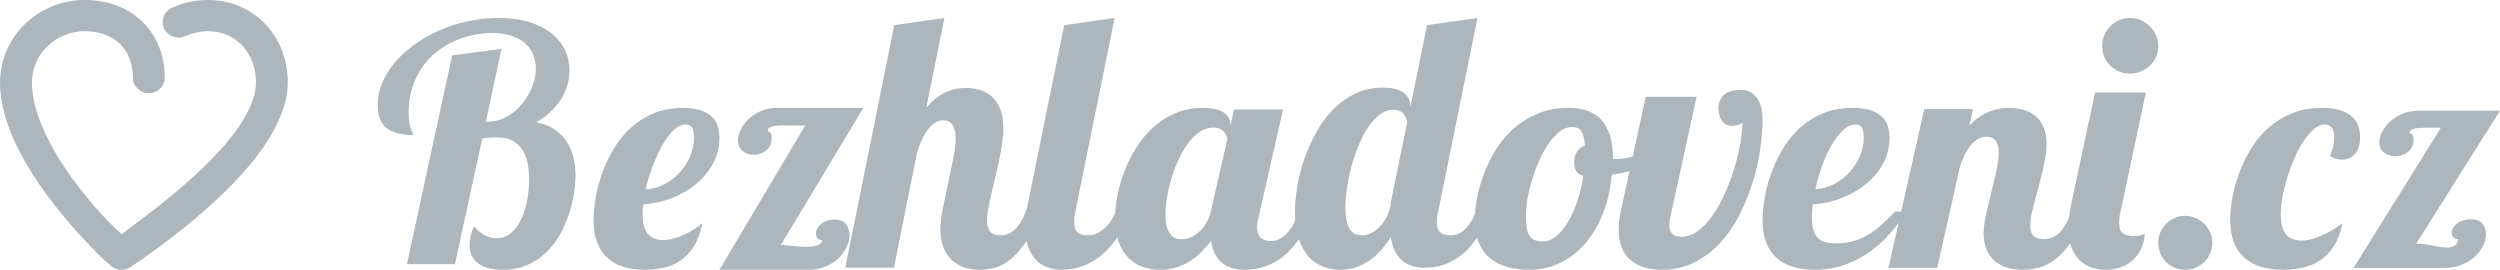
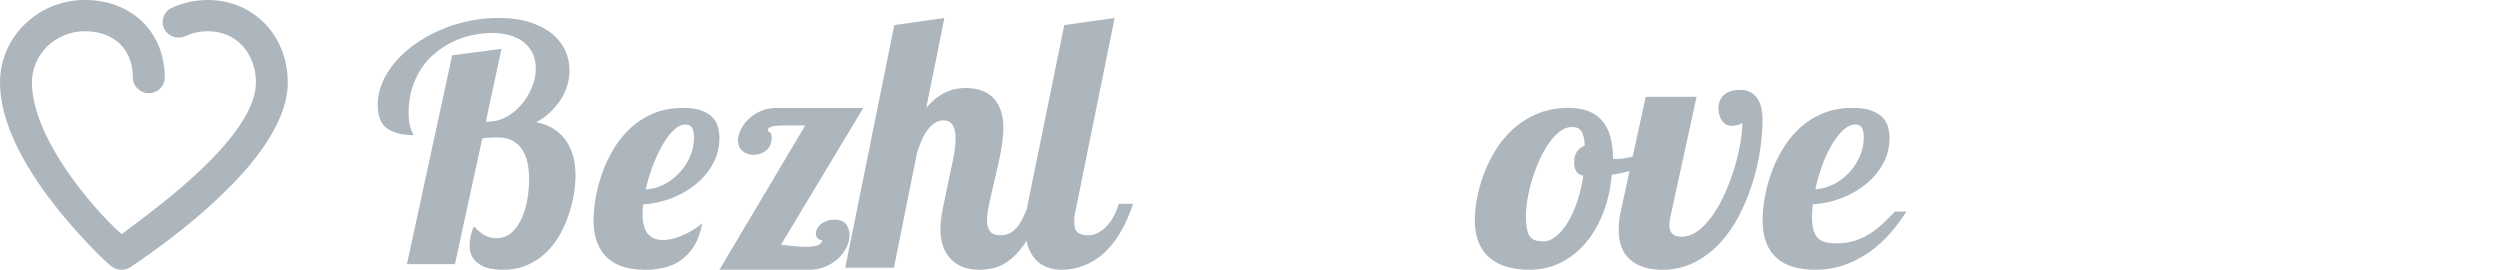
<svg xmlns="http://www.w3.org/2000/svg" height="15" viewBox="0 0 139 15" width="139">
  <clipPath id="a">
    <path d="m6.721 0c.682 0 1.269.082 1.764.245.495.163.903.379 1.226.646.323.267.562.576.719.927.157.351.235.713.235 1.087 0 .273-.039.547-.118.82-.078.273-.196.535-.353.784-.157.25-.351.486-.583.708-.232.223-.499.418-.801.584.398.071.736.2 1.013.388.277.187.503.413.678.677.175.264.301.557.38.878.078.321.118.654.118.998 0 .291-.029.624-.086.998-.057.374-.149.756-.276 1.145-.127.389-.293.771-.498 1.145-.205.374-.458.707-.76.998-.302.291-.653.526-1.054.704-.401.178-.861.267-1.38.267-.199 0-.407-.018-.624-.054-.217-.036-.415-.104-.593-.205-.178-.101-.326-.239-.443-.414-.118-.175-.176-.402-.176-.682 0-.154.018-.318.054-.49.036-.172.096-.362.181-.57.235.249.449.422.642.517.193.095.395.143.606.143.338 0 .623-.105.855-.316.232-.211.421-.478.565-.802.145-.324.249-.679.312-1.065.063-.386.095-.752.095-1.096 0-.315-.029-.613-.086-.896-.057-.282-.154-.529-.289-.74-.136-.211-.315-.379-.538-.504-.223-.125-.504-.187-.841-.187-.078 0-.196.003-.353.009-.157.006-.323.024-.498.053l-1.52 6.987h-2.669l2.515-11.612 2.741-.357-.868 4.046h.109c.368 0 .713-.089 1.036-.267.322-.178.604-.41.846-.695.241-.285.433-.603.574-.954.142-.35.213-.698.213-1.043 0-.255-.045-.5-.136-.735-.09-.235-.232-.444-.425-.628-.193-.184-.445-.331-.755-.441-.311-.11-.686-.165-1.126-.165-.362 0-.728.04-1.099.12-.371.08-.727.202-1.067.365-.341.163-.662.367-.964.61-.302.244-.562.53-.782.86-.22.33-.395.701-.525 1.114-.13.413-.194.869-.194 1.368 0 .232.013.42.041.566s.057.261.091.348c.033.086.063.153.09.2s.041.089.041.125c-.627 0-1.114-.125-1.461-.374-.347-.25-.52-.683-.52-1.301 0-.422.084-.833.253-1.234.169-.401.406-.781.71-1.141.304-.359.666-.689 1.086-.989.419-.3.877-.56 1.375-.78.498-.22 1.025-.391 1.583-.512.558-.122 1.129-.183 1.714-.183z" />
  </clipPath>
  <clipPath id="b">
    <path d="m11.559 0c2.554 0 4.441 2.004 4.441 4.582 0 .66-.166 1.35-.482 2.066-.687 1.556-2.059 3.193-3.92 4.861-.915.821-1.891 1.597-2.887 2.322-.02.015-.041.03-.061.045l-.129.093-.205.146-.398.28-.405.28-.219.149-.097.062c-.134.075-.285.114-.439.114-.192 0-.381-.061-.538-.178-.006-.005-.013-.009-.019-.014l-.041-.032-.045-.037-.074-.063-.111-.098-.123-.113-.1-.095-.106-.102-.074-.072-.155-.154-.163-.165-.17-.175-.132-.138-.18-.191-.138-.149-.14-.153-.094-.104-.19-.212-.095-.108-.143-.164-.143-.166-.095-.111-.141-.168-.186-.226-.137-.17-.135-.17-.088-.113c-.134-.172-.264-.344-.39-.515l-.125-.171c-.041-.057-.082-.114-.122-.171l-.119-.17c-.02-.028-.039-.057-.059-.085l-.115-.17c-1.311-1.949-2.07-3.813-2.07-5.497 0-2.529 2.118-4.582 4.717-4.582 2.599 0 4.441 1.785 4.441 4.314 0 .482-.399.869-.887.869-.487 0-.886-.387-.886-.869l-0-.05c-.022-1.538-1.059-2.527-2.667-2.527-1.625 0-2.944 1.278-2.944 2.845 0 1.461.769 3.244 2.083 5.117.139.198.284.396.432.592l.128.167.129.165c.108.137.218.273.327.406l.132.158.132.156c.022.026.044.051.066.077l.132.151c.066.075.131.148.197.22l.13.142c.086.093.172.184.256.272l.125.129c.248.253.484.478.697.663l.026.023 1.214-.916.246-.188c.762-.585 1.437-1.132 2.083-1.696.191-.167.376-.333.555-.497l.177-.164c1.048-.982 1.871-1.917 2.424-2.799.502-.801.763-1.531.763-2.177 0-1.633-1.105-2.845-2.667-2.845-.441 0-.864.091-1.259.272l-.03.013c-.434.18-.941-.005-1.145-.427-.212-.437-.019-.956.426-1.16.631-.288 1.308-.434 2.008-.434z" />
  </clipPath>
  <clipPath id="c">
    <path d="m8 0-4.579 7.611c.079.006.173.015.283.026.109.012.228.025.356.04.128.015.258.026.392.035.134.009.265.013.392.013.225 0 .42-.025.584-.075.164-.05.261-.145.292-.286-.122-.012-.211-.053-.269-.123-.058-.07-.087-.155-.087-.255 0-.088.023-.177.068-.268.046-.091.111-.173.196-.246.085-.073.193-.135.324-.185.131-.05.284-.075.461-.075.286 0 .494.084.625.25.131.167.196.371.196.611 0 .205-.052.422-.155.65-.104.228-.252.436-.447.624-.195.188-.433.343-.716.466s-.604.185-.962.185h-4.953l4.771-8.024h-1.049c-.146 0-.281.003-.406.009-.125.006-.234.018-.328.035-.094.017-.167.045-.219.083-.052.038-.078.089-.078.154 0 .029.011.047.032.053.021.006.046.017.073.035.027.018.052.047.073.088.021.041.032.114.032.22 0 .17-.029.315-.087.435-.058.12-.135.218-.233.294-.097.076-.205.133-.324.172-.119.038-.242.057-.37.057-.109 0-.214-.018-.315-.053-.1-.035-.192-.085-.274-.15-.082-.064-.147-.146-.196-.246-.049-.1-.073-.214-.073-.343 0-.182.05-.379.15-.593.1-.214.243-.412.429-.593.185-.182.412-.332.68-.453.268-.12.569-.18.903-.18z" />
  </clipPath>
  <clipPath id="d">
    <path d="m4.976 0c.408 0 .744.047 1.008.141.264.094.471.218.621.371.15.154.253.332.31.534.057.202.085.411.085.628 0 .507-.117.978-.351 1.413-.234.436-.547.816-.94 1.14-.393.325-.844.586-1.354.786-.51.199-1.041.316-1.592.35-.012.097-.021.189-.027.278-.006.088-.009.172-.009.252 0 .279.028.512.086.7.057.188.138.337.243.448.105.111.226.189.364.235.138.046.288.068.45.068.18 0 .367-.026.562-.077.195-.051.387-.12.576-.205.189-.085.372-.184.549-.295.177-.111.34-.229.49-.354-.096.507-.246.925-.45 1.255-.204.33-.447.595-.729.794-.282.199-.595.339-.94.418-.345.08-.703.12-1.075.12-.426 0-.814-.053-1.165-.158-.351-.105-.651-.269-.9-.491-.249-.222-.442-.508-.58-.858-.138-.35-.207-.773-.207-1.268 0-.336.036-.723.108-1.161.072-.438.186-.888.342-1.349.156-.461.363-.914.621-1.358.258-.444.57-.841.936-1.191.366-.35.795-.632 1.287-.845.492-.213 1.053-.32 1.682-.32zm.144.922c-.228 0-.454.11-.679.329-.225.219-.435.503-.63.85-.195.347-.372.734-.531 1.161-.159.427-.286.848-.382 1.264.354-.011.693-.101 1.017-.269.324-.168.61-.384.859-.649.249-.265.447-.568.594-.909.147-.342.22-.694.22-1.059 0-.216-.035-.39-.104-.521s-.19-.196-.364-.196z" />
  </clipPath>
  <clipPath id="e">
    <path d="m5.509 0-1.01 4.996c.202-.239.402-.431.601-.576.199-.145.393-.257.583-.334.19-.077.369-.129.537-.155.168-.026.326-.039.473-.039.3 0 .579.042.836.126.257.084.479.216.666.397.187.181.332.413.436.697.104.284.156.623.156 1.017 0 .265-.023.55-.069.857-.046.307-.103.62-.17.939-.067.319-.139.637-.216.954-.077.316-.149.62-.216.91-.067.29-.124.56-.17.808-.046.249-.069.466-.069.653 0 .245.053.445.161.6.107.155.304.232.592.232.202 0 .379-.042.533-.126.153-.084.291-.203.413-.358.122-.155.234-.34.335-.557.101-.216.201-.453.298-.712h.79c-.263.813-.546 1.462-.849 1.946-.303.484-.609.854-.918 1.109-.309.255-.612.421-.909.499-.297.077-.571.116-.822.116-.416 0-.765-.063-1.047-.189-.282-.126-.508-.294-.679-.504-.172-.21-.296-.448-.372-.716-.077-.268-.115-.544-.115-.828 0-.336.044-.728.133-1.176.089-.448.185-.908.289-1.38.104-.471.2-.926.289-1.365.089-.439.133-.817.133-1.133 0-.678-.227-1.017-.68-1.017-.171 0-.331.048-.478.145-.147.097-.282.228-.404.392-.122.165-.233.358-.331.581-.098.223-.184.46-.257.712l-1.276 6.361h-2.709l2.727-13.487z" />
  </clipPath>
  <clipPath id="f">
    <path d="m4.974 0-2.173 10.708c-.031.11-.051.218-.06.324-.009.107-.014.211-.014.315 0 .278.062.47.185.576.123.107.317.16.582.16.185 0 .365-.044.541-.131.176-.087.337-.208.485-.363.148-.155.28-.34.398-.557.117-.216.213-.45.287-.702h.795c-.179.536-.378 1-.596 1.394-.219.394-.447.726-.684.997-.237.271-.481.491-.73.658-.25.168-.492.297-.726.387-.234.09-.458.152-.67.184-.213.032-.402.048-.569.048-.283 0-.549-.045-.795-.136-.247-.09-.461-.232-.643-.426-.182-.194-.325-.439-.43-.736-.105-.297-.157-.655-.157-1.075 0-.181.012-.379.037-.595.025-.216.062-.45.111-.702l2.025-9.934z" />
  </clipPath>
  <clipPath id="g">
-     <path d="m4.872 0c.536 0 .926.086 1.169.258.243.172.365.384.365.637v.129l.203-.938h2.727l-1.359 5.989c-.031.098-.052.194-.065.288-.012.095-.018.188-.018.28 0 .505.259.757.776.757.185 0 .356-.044.513-.133.157-.089.3-.208.43-.357.129-.149.243-.325.342-.529.098-.204.182-.417.25-.641h.795c-.179.476-.373.889-.582 1.239-.209.35-.427.645-.652.886-.225.241-.454.436-.689.585-.234.149-.462.264-.684.344-.222.08-.434.135-.638.163-.203.029-.388.043-.555.043-.536 0-.963-.136-1.28-.409-.317-.272-.51-.675-.578-1.209-.154.201-.324.397-.508.589-.185.192-.391.364-.619.516-.228.152-.482.275-.763.37-.28.095-.59.142-.929.142-.327 0-.641-.049-.943-.146-.302-.097-.57-.258-.804-.482s-.422-.516-.564-.878c-.142-.361-.213-.803-.213-1.325 0-.401.043-.832.129-1.291.086-.459.219-.918.398-1.377.179-.459.402-.899.67-1.321.268-.422.582-.794.943-1.119.361-.324.769-.582 1.225-.774.456-.192.958-.288 1.507-.288zm.582 1.093c-.265 0-.516.08-.753.241-.237.161-.454.374-.652.641-.197.267-.373.569-.527.908-.154.338-.285.687-.393 1.045-.108.359-.189.711-.245 1.058-.055.347-.083.658-.083.934 0 .338.034.599.102.783.068.184.149.32.245.409.095.089.199.142.31.159.111.017.209.026.296.026.142 0 .291-.033.448-.099.157-.066.308-.164.453-.293.145-.129.277-.291.398-.486.12-.195.211-.422.273-.68l.906-3.975c0-.052-.012-.116-.037-.194-.025-.077-.066-.152-.125-.224-.059-.072-.137-.132-.236-.181-.099-.049-.225-.073-.379-.073z" />
-   </clipPath>
+     </clipPath>
  <clipPath id="h">
    <path d="m10.148 0-2.176 10.708c-.031.11-.052.218-.065.324-.012.107-.019.211-.019.315 0 .278.063.47.19.576.127.107.323.16.588.16.185 0 .357-.044.514-.131.157-.087.299-.208.426-.363.127-.155.239-.34.338-.557.099-.216.185-.45.259-.702h.796c-.179.536-.374.997-.583 1.384-.21.387-.427.712-.653.973-.226.261-.455.471-.69.629-.235.158-.463.279-.685.363-.222.084-.435.139-.639.165-.204.026-.389.039-.555.039-.525 0-.948-.144-1.268-.431-.321-.287-.519-.712-.593-1.273-.142.226-.304.447-.486.663-.182.216-.389.41-.62.581-.231.171-.49.31-.773.416-.284.107-.593.16-.926.16-.327 0-.642-.055-.944-.165-.302-.11-.571-.29-.806-.542-.235-.252-.423-.581-.565-.988-.142-.407-.213-.904-.213-1.491 0-.452.043-.936.13-1.452.086-.516.219-1.033.398-1.549.179-.516.403-1.012.671-1.486.269-.474.583-.894.944-1.259.361-.365.77-.655 1.227-.871.457-.216.96-.324 1.509-.324.537 0 .928.097 1.171.29.244.194.366.433.366.717v.077l.926-4.56zm-4.685 5.102c-.265 0-.517.091-.755.271-.238.181-.455.421-.653.721s-.374.641-.528 1.021c-.154.381-.286.773-.393 1.176-.108.404-.19.801-.245 1.191-.056.391-.083.741-.083 1.051 0 .381.034.674.102.881.068.207.15.36.245.46.095.1.199.16.31.179.111.019.21.029.296.029.13 0 .273-.034.431-.102.157-.068.309-.169.454-.305.145-.136.278-.306.398-.513.12-.206.211-.449.273-.726v-.107l.926-4.541c-.012-.058-.032-.126-.06-.203-.028-.077-.069-.153-.125-.228-.056-.074-.131-.136-.227-.184-.096-.048-.218-.073-.366-.073z" />
  </clipPath>
  <clipPath id="i">
    <path d="m5.23 0c1.635 0 2.452.934 2.452 2.803v.017c.031.012.061.017.089.017h.116c.224 0 .464-.03.722-.09.258-.06.517-.138.778-.236.261-.097.516-.21.764-.339.248-.129.475-.259.68-.39l.168.48c-.373.36-.854.666-1.445.917-.59.252-1.237.432-1.939.54-.075.811-.244 1.543-.508 2.194-.264.651-.598 1.206-1.002 1.663-.404.457-.867.809-1.389 1.054-.522.246-1.075.369-1.659.369-.441 0-.85-.05-1.226-.15-.376-.1-.699-.26-.969-.48-.27-.22-.482-.506-.634-.857-.152-.351-.229-.779-.229-1.281 0-.343.039-.733.117-1.17s.202-.887.373-1.35c.171-.463.392-.916.662-1.359.27-.443.599-.838.988-1.187.388-.349.837-.63 1.347-.844s1.091-.321 1.743-.321zm.158 1.063c-.23 0-.451.082-.662.244-.211.163-.412.379-.601.647-.19.269-.364.576-.522.921-.158.346-.294.702-.406 1.067-.112.366-.199.727-.261 1.084-.062.357-.093.681-.093.973 0 .292.017.529.051.711.034.183.09.327.168.433.077.106.178.179.303.219.124.04.277.06.457.06.23 0 .462-.094.695-.283.233-.189.449-.446.648-.771.199-.326.374-.711.527-1.157.152-.446.266-.926.34-1.44-.199-.046-.334-.136-.405-.27-.072-.134-.107-.29-.107-.467 0-.246.054-.447.163-.604.109-.157.253-.273.433-.347-.013-.189-.034-.347-.065-.476-.031-.129-.075-.234-.131-.317-.056-.083-.126-.141-.21-.176-.084-.034-.191-.052-.322-.052z" />
  </clipPath>
  <clipPath id="j">
    <path d="m6.764 0c.236 0 .433.046.589.139.156.093.283.217.378.371.096.155.165.331.206.529.041.198.062.402.062.613 0 .508-.045 1.066-.134 1.676-.09.61-.232 1.224-.426 1.843-.195.619-.441 1.218-.738 1.797-.297.579-.653 1.093-1.068 1.541-.415.449-.891.809-1.428 1.082-.537.272-1.137.408-1.801.408-.741 0-1.327-.184-1.758-.552-.431-.368-.647-.93-.647-1.685 0-.105.007-.24.019-.404.013-.164.038-.336.077-.515l1.408-6.462h2.826l-1.408 6.462c-.032.142-.057.271-.077.385-.019.115-.029.215-.029.302 0 .192.053.345.158.46.105.115.276.172.512.172.32 0 .626-.108.92-.325.294-.217.565-.503.814-.859.249-.356.476-.76.68-1.212.204-.452.379-.913.522-1.383.144-.47.255-.93.335-1.379.08-.449.12-.846.12-1.193-.013.031-.046.059-.1.084-.055.025-.114.045-.177.06-.064.015-.128.026-.192.032-.064.006-.115.009-.153.009-.115 0-.217-.029-.307-.088-.09-.059-.165-.135-.225-.228-.061-.093-.105-.196-.134-.311-.029-.115-.043-.228-.043-.339 0-.297.097-.543.292-.738.195-.195.503-.293.924-.293z" />
  </clipPath>
  <clipPath id="k">
    <path d="m5.01 0c.417 0 .757.047 1.019.141.263.094.471.218.625.371.154.154.26.332.317.534.057.202.086.411.086.628 0 .507-.118.978-.353 1.413-.236.436-.551.816-.947 1.14-.396.325-.85.586-1.364.786-.513.199-1.048.316-1.604.35-.012.131-.023.255-.032.371s-.014.226-.014.329c0 .296.029.539.086.73.057.191.142.34.254.448.112.108.251.184.417.226.166.043.361.064.584.064.368 0 .702-.045 1.001-.137.299-.091.578-.216.838-.376.26-.159.506-.347.738-.564.232-.216.466-.447.702-.692h.634c-.26.41-.557.808-.892 1.195-.335.387-.713.732-1.132 1.033-.42.302-.885.545-1.395.73-.51.185-1.071.277-1.681.277-.441 0-.839-.053-1.196-.158-.356-.105-.661-.269-.915-.491-.254-.222-.448-.508-.584-.858-.136-.35-.204-.773-.204-1.268 0-.336.036-.723.109-1.161.072-.438.187-.888.344-1.349.157-.461.365-.914.625-1.358.26-.444.574-.841.942-1.191.368-.35.8-.632 1.296-.845.495-.213 1.06-.32 1.694-.32zm.154.922c-.236 0-.466.107-.693.32-.227.213-.44.491-.639.833-.199.342-.376.727-.53 1.157-.154.43-.276.861-.367 1.294.35-.023.689-.117 1.015-.282.326-.165.613-.38.861-.645.248-.265.446-.566.594-.905.148-.339.222-.69.222-1.055 0-.216-.033-.39-.1-.521-.067-.131-.187-.196-.362-.196z" />
  </clipPath>
  <clipPath id="l">
-     <path d="m6.694 0c.3 0 .578.037.835.112s.479.193.666.353c.187.161.332.368.436.621.104.253.156.555.156.905 0 .236-.023.49-.069.763-.046.273-.103.552-.17.836-.067.284-.139.568-.216.849-.077.282-.149.552-.216.81-.067.259-.124.499-.17.72-.046.221-.069.415-.069.582 0 .219.053.397.161.534.107.138.304.207.592.207.202 0 .38-.037.533-.112.153-.075.291-.181.413-.319.122-.138.234-.303.335-.496.101-.192.201-.404.298-.634h.79c-.263.724-.546 1.302-.849 1.733-.303.431-.609.76-.918.987-.309.227-.612.375-.909.444-.297.069-.571.103-.822.103-.416 0-.765-.056-1.047-.168-.282-.112-.508-.261-.679-.448-.171-.187-.296-.399-.372-.638-.077-.238-.115-.484-.115-.737 0-.299.044-.648.133-1.047.089-.399.185-.809.289-1.228.104-.419.2-.825.289-1.215.089-.391.133-.727.133-1.009 0-.604-.226-.905-.679-.905-.171 0-.331.043-.478.129-.147.086-.282.203-.404.349-.122.147-.233.319-.331.517-.098.198-.184.409-.257.634l-1.276 5.664h-2.709l1.993-8.828h2.709l-.202.914c.202-.213.402-.384.601-.513.199-.129.393-.229.583-.297s.369-.115.537-.138c.168-.023.326-.034.473-.034z" />
-   </clipPath>
+     </clipPath>
  <clipPath id="m">
-     <path d="m4.31 4.147-1.408 6.62c-.032.108-.053.214-.062.319s-.014.208-.014.309c0 .273.064.461.192.566.128.105.329.157.603.157.185 0 .319-.013.402-.038.083-.025.16-.054.23-.086-.026.349-.104.648-.235.899-.131.251-.296.458-.493.623-.198.165-.421.287-.671.366-.249.079-.501.119-.757.119-.294 0-.568-.044-.824-.133-.255-.089-.477-.228-.666-.419-.189-.19-.337-.431-.445-.723-.108-.292-.163-.643-.163-1.056 0-.177.013-.372.038-.585.026-.212.064-.442.115-.69l1.331-6.249zm-.881-4.147c.217 0 .42.041.608.124.188.082.354.195.498.338.144.143.257.308.34.495.083.187.125.388.125.604 0 .216-.042.417-.125.604-.083.187-.196.349-.34.485-.144.136-.31.244-.498.323-.189.079-.391.119-.608.119s-.42-.04-.608-.119c-.188-.079-.353-.187-.493-.323-.14-.136-.251-.298-.33-.485-.08-.187-.12-.388-.12-.604 0-.216.04-.417.12-.604.08-.187.19-.352.33-.495.14-.143.305-.255.493-.338.188-.082.391-.124.608-.124z" />
-   </clipPath>
+     </clipPath>
  <clipPath id="n">
    <path d="m1.491 0c.209 0 .403.04.585.12.181.08.34.188.478.323.138.135.247.294.327.475.08.182.12.377.12.586 0 .209-.04.405-.12.586-.08.182-.188.34-.327.475-.138.135-.298.242-.478.319-.181.077-.376.115-.585.115s-.403-.038-.584-.115c-.181-.077-.339-.183-.474-.319-.135-.135-.241-.294-.317-.475-.077-.181-.115-.377-.115-.586 0-.209.038-.405.115-.586.077-.181.183-.34.317-.475.135-.135.293-.243.474-.323.181-.08.376-.12.584-.12z" />
  </clipPath>
  <clipPath id="o">
    <path d="m5.114 0c.415 0 .758.046 1.03.137.272.091.489.213.65.367.161.154.272.327.334.521.062.193.093.393.093.598 0 .222-.028.413-.084.572-.056.159-.13.289-.223.388-.093.1-.199.174-.32.222-.121.048-.246.073-.376.073-.235 0-.458-.068-.668-.205.074-.182.132-.359.172-.529.04-.171.06-.339.06-.504 0-.211-.042-.383-.125-.517-.084-.134-.215-.201-.395-.201-.204 0-.405.084-.603.252-.198.168-.388.388-.571.662-.183.273-.351.586-.506.939-.155.353-.289.715-.404 1.084-.114.37-.204.734-.269 1.093-.065.359-.098.683-.098.973 0 .273.028.504.084.692.056.188.135.337.237.448.102.111.223.191.362.239.139.048.292.073.459.073.186 0 .381-.028.585-.085.204-.057.408-.132.613-.226s.399-.198.585-.312c.186-.114.353-.228.501-.342-.099.507-.254.925-.464 1.255-.21.33-.461.595-.752.794-.291.199-.614.339-.97.418-.356.08-.726.12-1.109.12-.439 0-.84-.053-1.202-.158-.362-.105-.672-.269-.928-.491-.257-.222-.457-.508-.599-.858-.142-.35-.214-.773-.214-1.268 0-.336.037-.724.111-1.166.074-.441.193-.892.357-1.353.164-.461.377-.914.64-1.358.263-.444.583-.84.961-1.187.377-.347.818-.628 1.323-.841.504-.213 1.078-.32 1.722-.32zm9.886.154-4.66 7.395c.173 0 .336.011.487.034.151.023.297.047.436.073.139.026.274.05.404.073.13.023.266.034.408.034.149 0 .277-.031.385-.094.108-.063.181-.182.218-.359-.124-.011-.215-.051-.274-.12-.059-.068-.088-.151-.088-.248 0-.085.023-.172.07-.26.046-.088.113-.168.199-.239.087-.071.196-.131.33-.179.133-.048.289-.073.469-.073.291 0 .503.081.636.243.133.162.199.36.199.593 0 .199-.053.41-.158.632-.105.222-.257.424-.455.606-.198.182-.441.333-.728.453-.288.12-.614.179-.979.179h-5.04l4.855-7.796h-.687c-.148 0-.286.003-.413.008-.127.006-.238.017-.334.034-.096.017-.17.044-.223.081-.053.037-.079.087-.079.149 0 .029.011.046.033.051.021.006.046.017.074.034.028.017.052.046.074.085.021.04.032.111.032.213 0 .165-.029.306-.088.423-.059.117-.138.212-.237.286-.099.074-.209.13-.329.167-.121.037-.246.056-.376.056-.111 0-.218-.017-.32-.051-.102-.034-.195-.083-.278-.145-.084-.062-.15-.142-.2-.239-.05-.097-.074-.208-.074-.333 0-.176.051-.368.153-.576.102-.208.247-.4.436-.576.189-.176.419-.323.691-.44.272-.117.582-.175.928-.175z" />
  </clipPath>
  <g clip-path="url(#a)" transform="translate(21 1)">
    <path d="m0 0h11v14h-11z" fill="#adb5bd" />
  </g>
  <g clip-path="url(#b)">
    <path d="m0 0h16v15h-16z" fill="#adb5bd" />
  </g>
  <g clip-path="url(#c)" transform="translate(40 6)">
    <path d="m0 0h8v9h-8z" fill="#adb5bd" />
  </g>
  <g clip-path="url(#d)" transform="translate(33 6)">
    <path d="m0 0h7v9h-7z" fill="#adb5bd" />
  </g>
  <g clip-path="url(#e)" transform="translate(47 1)">
    <path d="m0 0h11v14h-11z" fill="#adb5bd" />
  </g>
  <g clip-path="url(#f)" transform="translate(57 1)">
    <path d="m0 0h6v14h-6z" fill="#adb5bd" />
  </g>
  <g clip-path="url(#g)" transform="translate(62 6)">
    <path d="m0 0h11v9h-11z" fill="#adb5bd" />
  </g>
  <g clip-path="url(#h)" transform="translate(72 1)">
-     <path d="m0 0h11v14h-11z" fill="#adb5bd" />
-   </g>
+     </g>
  <g clip-path="url(#i)" transform="translate(82 6)">
    <path d="m0 0h11v9h-11z" fill="#adb5bd" />
  </g>
  <g clip-path="url(#j)" transform="translate(90 5)">
    <path d="m0 0h8v10h-8z" fill="#adb5bd" />
  </g>
  <g clip-path="url(#k)" transform="translate(98 6)">
    <path d="m0 0h8v9h-8z" fill="#adb5bd" />
  </g>
  <g clip-path="url(#l)" transform="translate(105 6)">
    <path d="m0 0h11v9h-11z" fill="#adb5bd" />
  </g>
  <g clip-path="url(#m)" transform="translate(115 1)">
    <path d="m0 0h5v14h-5z" fill="#adb5bd" />
  </g>
  <g clip-path="url(#n)" transform="translate(120 12)">
-     <path d="m0 0h3v3h-3z" fill="#adb5bd" />
+     <path d="m0 0h3h-3z" fill="#adb5bd" />
  </g>
  <g clip-path="url(#o)" transform="translate(124 6)">
-     <path d="m0 0h15v9h-15z" fill="#adb5bd" />
-   </g>
+     </g>
</svg>